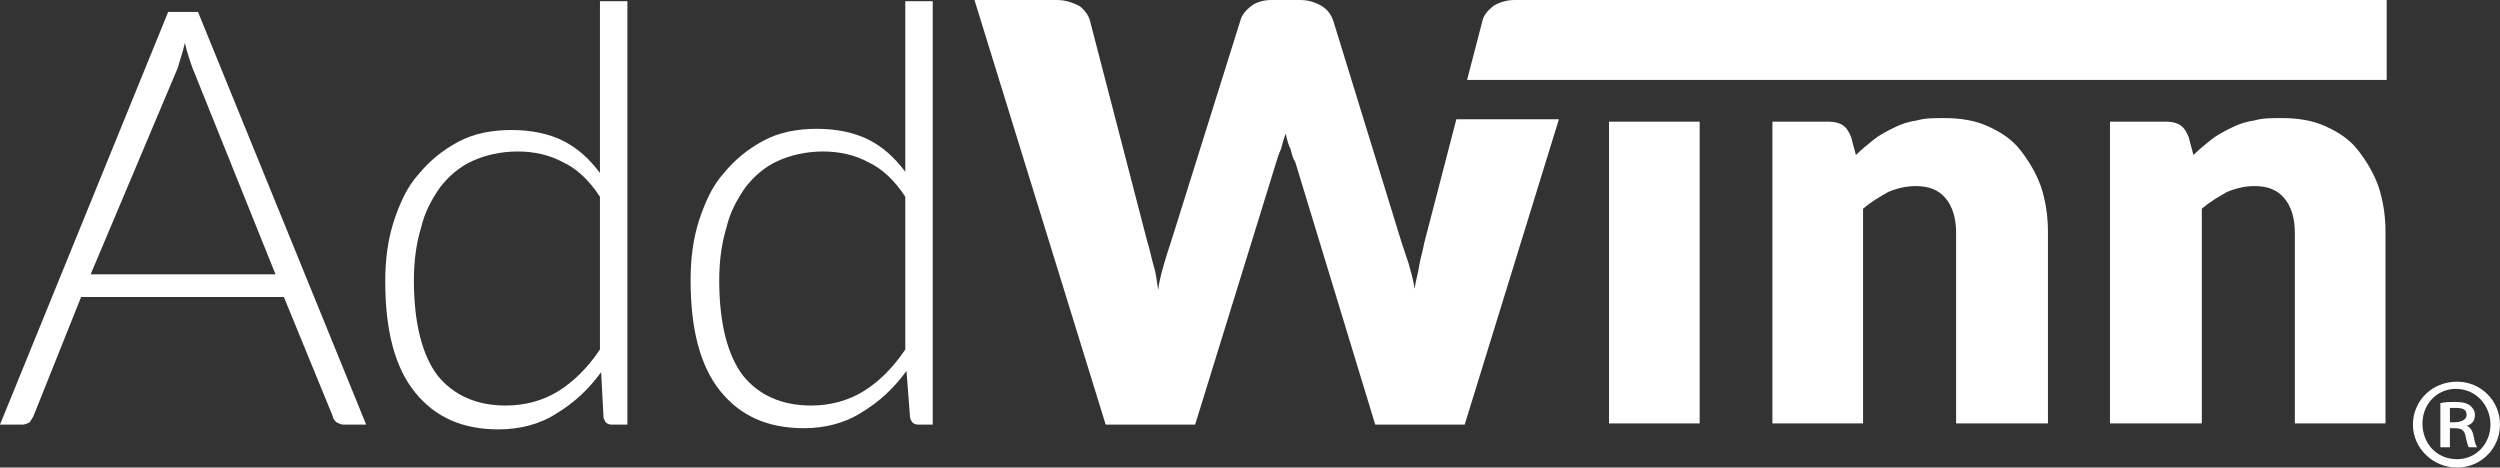
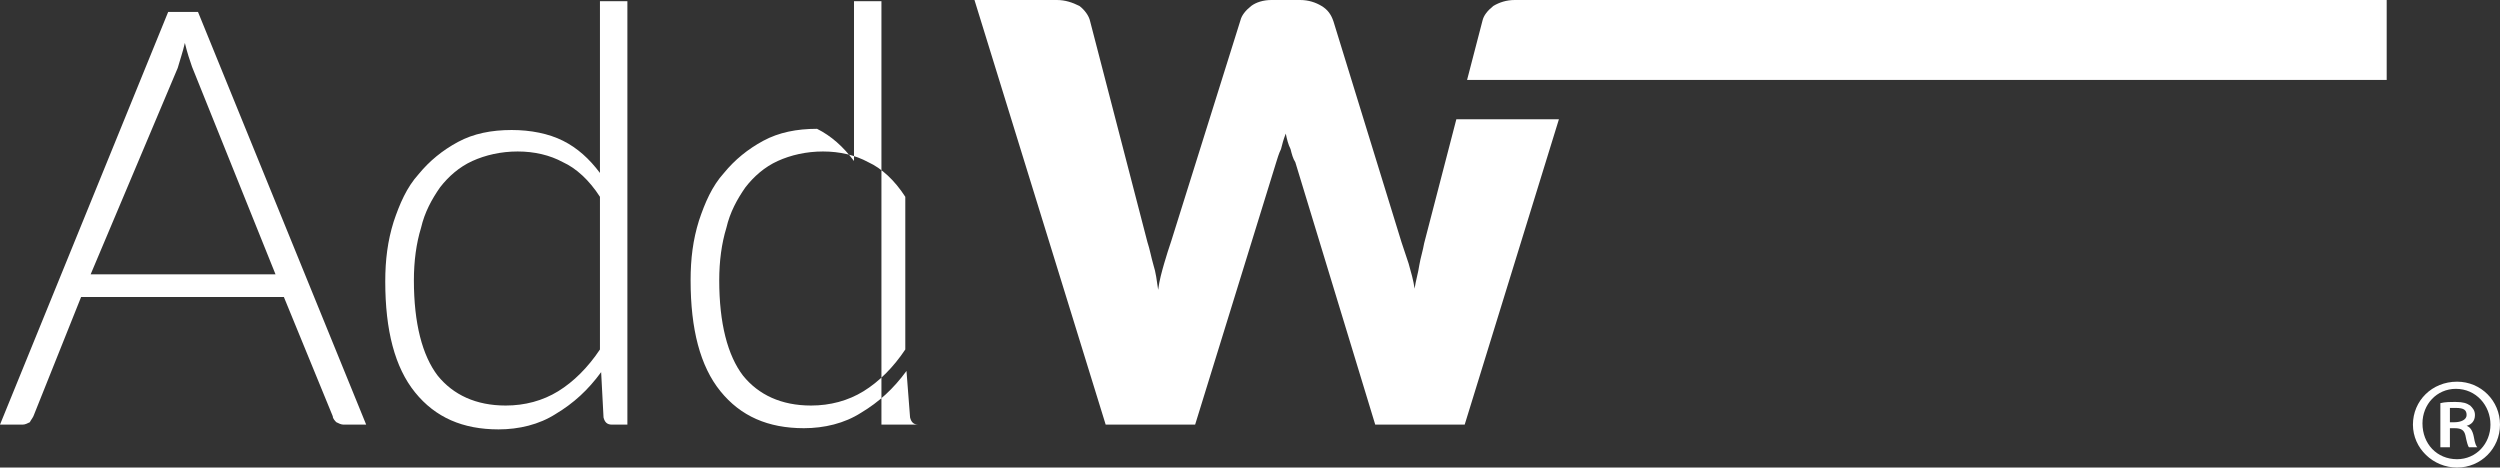
<svg xmlns="http://www.w3.org/2000/svg" version="1.1" id="Ebene_1" x="0px" y="0px" viewBox="0 0 209.6 39.2" style="enable-background:new 0 0 209.6 39.2;" xml:space="preserve">
  <rect x="0" y="0" width="209.6" height="39.2" fill="#333333" stroke="none" />
  <style type="text/css"> .st0{fill:#FFFFFF;} </style>
  <g>
    <path class="st0" d="M30.7,35.6h-1.9c-0.2,0-0.4-0.1-0.6-0.2c-0.1-0.1-0.3-0.3-0.3-0.5l-4.1-10h-17l-4,10c-0.1,0.2-0.2,0.3-0.3,0.5 c-0.2,0.1-0.4,0.2-0.6,0.2H0L14.1,1h2.5L30.7,35.6z M7.6,23h15.5L16.1,5.6c-0.1-0.3-0.2-0.6-0.3-0.9c-0.1-0.3-0.2-0.7-0.3-1.1 c-0.1,0.4-0.2,0.8-0.3,1.1c-0.1,0.3-0.2,0.7-0.3,1L7.6,23z" />
    <path class="st0" d="M51.3,35.6c-0.4,0-0.6-0.2-0.7-0.6l-0.2-3.8c-1.1,1.5-2.3,2.6-3.8,3.5c-1.4,0.9-3.1,1.3-4.8,1.3 c-3,0-5.3-1-7-3.1c-1.7-2.1-2.5-5.2-2.5-9.3c0-1.8,0.2-3.4,0.7-5c0.5-1.5,1.1-2.9,2.1-4c0.9-1.1,2-2,3.3-2.7c1.3-0.7,2.8-1,4.5-1 c1.6,0,3.1,0.3,4.3,0.9c1.2,0.6,2.2,1.5,3.1,2.7V0.1h2.3v35.5H51.3z M42.4,34c1.6,0,3.1-0.4,4.4-1.2c1.3-0.8,2.5-2,3.5-3.5V16.5 c-0.9-1.4-2-2.4-3.1-2.9c-1.1-0.6-2.4-0.9-3.8-0.9c-1.4,0-2.7,0.3-3.8,0.8c-1.1,0.5-2,1.3-2.7,2.2c-0.7,1-1.3,2.1-1.6,3.4 c-0.4,1.3-0.6,2.8-0.6,4.4c0,3.6,0.7,6.3,2,8C38,33.1,39.9,34,42.4,34" />
-     <path class="st0" d="M77,35.6c-0.4,0-0.6-0.2-0.7-0.6L76,31.1c-1.1,1.5-2.3,2.6-3.8,3.5c-1.4,0.9-3.1,1.3-4.8,1.3c-3,0-5.3-1-7-3.1 c-1.7-2.1-2.5-5.2-2.5-9.3c0-1.8,0.2-3.4,0.7-5c0.5-1.5,1.1-2.9,2.1-4c0.9-1.1,2-2,3.3-2.7c1.3-0.7,2.8-1,4.5-1 c1.6,0,3.1,0.3,4.3,0.9c1.2,0.6,2.2,1.5,3.1,2.7V0.1h2.3v35.5H77z M68,34c1.6,0,3.1-0.4,4.4-1.2c1.3-0.8,2.5-2,3.5-3.5V16.5 c-0.9-1.4-2-2.4-3.1-2.9c-1.1-0.6-2.4-0.9-3.8-0.9c-1.4,0-2.7,0.3-3.8,0.8c-1.1,0.5-2,1.3-2.7,2.2c-0.7,1-1.3,2.1-1.6,3.4 c-0.4,1.3-0.6,2.8-0.6,4.4c0,3.6,0.7,6.3,2,8C63.6,33.1,65.5,34,68,34" />
-     <path class="st0" d="M148.6,35.6V10.2h4.7c0.5,0,0.9,0.1,1.2,0.3c0.3,0.2,0.5,0.5,0.7,1l0.4,1.5c0.5-0.5,1-0.9,1.5-1.3 c0.5-0.4,1.1-0.7,1.7-1c0.6-0.3,1.2-0.5,1.9-0.6c0.7-0.2,1.4-0.2,2.3-0.2c1.4,0,2.6,0.2,3.7,0.7c1.1,0.5,2,1.1,2.7,2 c0.7,0.9,1.3,1.9,1.7,3c0.4,1.2,0.6,2.5,0.6,3.8v16.1H164V19.5c0-1.2-0.3-2.2-0.9-2.9c-0.6-0.7-1.4-1-2.5-1c-0.8,0-1.6,0.2-2.3,0.5 c-0.7,0.4-1.4,0.8-2.1,1.4v18H148.6z" />
-     <path class="st0" d="M176.9,35.6V10.2h4.7c0.5,0,0.9,0.1,1.2,0.3c0.3,0.2,0.5,0.5,0.7,1l0.4,1.5c0.5-0.5,1-0.9,1.5-1.3 c0.5-0.4,1.1-0.7,1.7-1c0.6-0.3,1.2-0.5,1.9-0.6c0.7-0.2,1.4-0.2,2.3-0.2c1.4,0,2.6,0.2,3.7,0.7c1.1,0.5,2,1.1,2.7,2 c0.7,0.9,1.3,1.9,1.7,3c0.4,1.2,0.6,2.5,0.6,3.8v16.1h-7.6V19.5c0-1.2-0.3-2.2-0.9-2.9s-1.4-1-2.5-1c-0.8,0-1.6,0.2-2.3,0.5 c-0.7,0.4-1.4,0.8-2.1,1.4v18H176.9z" />
-     <rect x="134.9" y="10.2" class="st0" width="7.6" height="25.3" />
+     <path class="st0" d="M77,35.6c-0.4,0-0.6-0.2-0.7-0.6L76,31.1c-1.1,1.5-2.3,2.6-3.8,3.5c-1.4,0.9-3.1,1.3-4.8,1.3c-3,0-5.3-1-7-3.1 c-1.7-2.1-2.5-5.2-2.5-9.3c0-1.8,0.2-3.4,0.7-5c0.5-1.5,1.1-2.9,2.1-4c0.9-1.1,2-2,3.3-2.7c1.3-0.7,2.8-1,4.5-1 c1.2,0.6,2.2,1.5,3.1,2.7V0.1h2.3v35.5H77z M68,34c1.6,0,3.1-0.4,4.4-1.2c1.3-0.8,2.5-2,3.5-3.5V16.5 c-0.9-1.4-2-2.4-3.1-2.9c-1.1-0.6-2.4-0.9-3.8-0.9c-1.4,0-2.7,0.3-3.8,0.8c-1.1,0.5-2,1.3-2.7,2.2c-0.7,1-1.3,2.1-1.6,3.4 c-0.4,1.3-0.6,2.8-0.6,4.4c0,3.6,0.7,6.3,2,8C63.6,33.1,65.5,34,68,34" />
    <path class="st0" d="M122.1,10l-2.7,10.4c-0.1,0.6-0.3,1.2-0.4,1.8c-0.1,0.7-0.3,1.3-0.4,2c-0.1-0.7-0.3-1.4-0.5-2.1 c-0.2-0.6-0.4-1.2-0.6-1.8l-5.7-18.5c-0.2-0.6-0.5-1-1-1.3c-0.5-0.3-1.1-0.5-1.8-0.5h-2.4c-0.7,0-1.3,0.2-1.7,0.5 c-0.5,0.4-0.8,0.8-0.9,1.2l-5.8,18.5c-0.2,0.6-0.4,1.2-0.6,1.9c-0.2,0.7-0.4,1.4-0.5,2.2c-0.1-0.7-0.2-1.5-0.4-2.1 c-0.2-0.7-0.3-1.3-0.5-1.9L91.4,1.8c-0.1-0.5-0.5-1-0.9-1.3C89.9,0.2,89.3,0,88.6,0h-6.9l11,35.6h7.5l6.8-22 c0.1-0.3,0.2-0.7,0.4-1.1c0.1-0.4,0.2-0.8,0.4-1.3c0.1,0.5,0.2,0.9,0.4,1.3c0.1,0.4,0.2,0.8,0.4,1.1l6.7,22h7.5l7.9-25.6H122.1z" />
    <path class="st0" d="M133.5,0L133.5,0L127,0c-0.7,0-1.3,0.2-1.8,0.5c-0.5,0.4-0.8,0.8-0.9,1.2l-1.3,5h8.4h3.2h65.5V0H133.5z" />
    <path class="st0" d="M206,32c2,0,3.6,1.6,3.6,3.6c0,2-1.6,3.6-3.6,3.6c-2,0-3.7-1.6-3.7-3.6C202.3,33.6,203.9,32,206,32L206,32z M205.9,32.6c-1.6,0-2.8,1.3-2.8,2.9c0,1.7,1.2,3,2.9,3c1.6,0,2.8-1.3,2.8-2.9C208.8,34,207.6,32.6,205.9,32.6L205.9,32.6z M205.3,37.5h-0.7v-3.7c0.4-0.1,0.8-0.1,1.3-0.1c0.6,0,0.9,0.1,1.2,0.3c0.2,0.2,0.4,0.4,0.4,0.8c0,0.5-0.3,0.8-0.7,0.9v0 c0.3,0.1,0.5,0.4,0.6,0.9c0.1,0.6,0.2,0.8,0.3,0.9h-0.7c-0.1-0.1-0.2-0.5-0.3-1c-0.1-0.4-0.3-0.6-0.9-0.6h-0.4V37.5z M205.3,35.4 h0.5c0.5,0,1-0.2,1-0.6c0-0.4-0.2-0.6-0.9-0.6c-0.3,0-0.4,0-0.5,0V35.4z" />
  </g>
</svg>